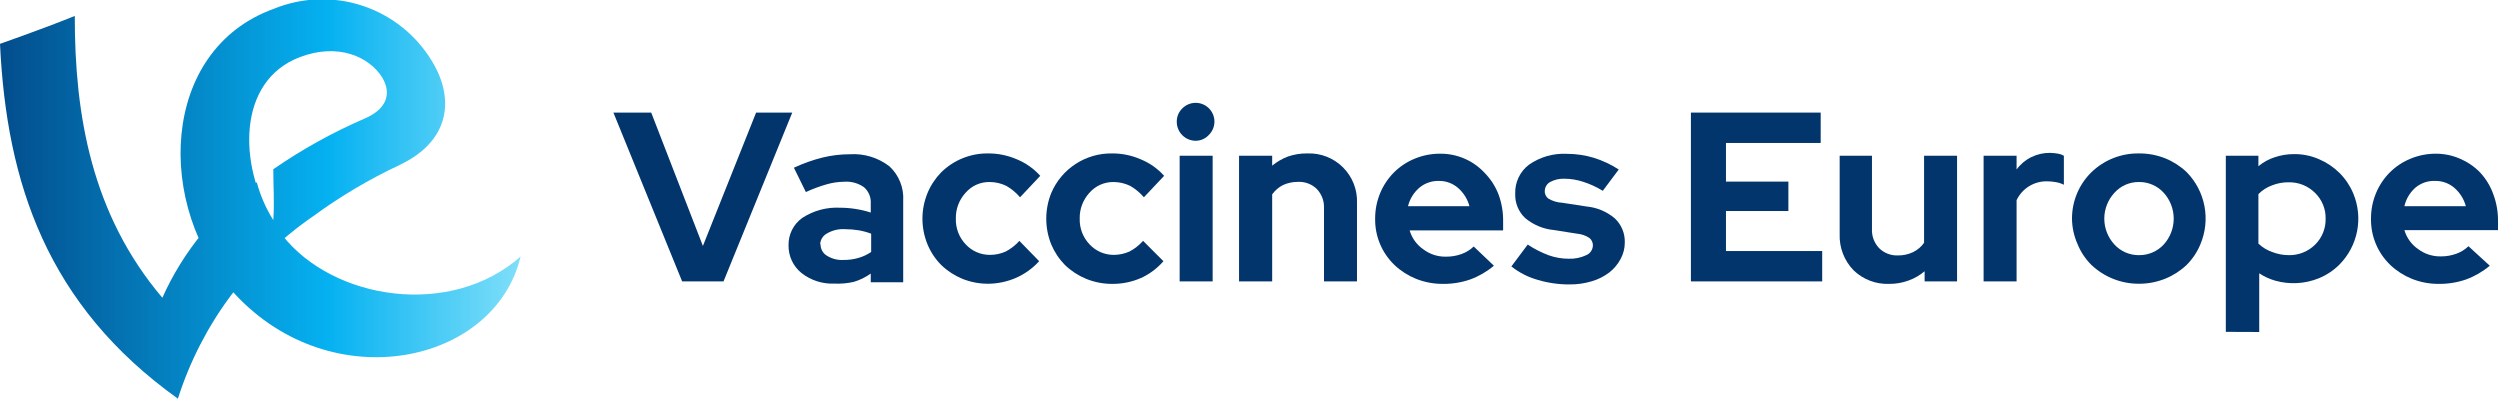
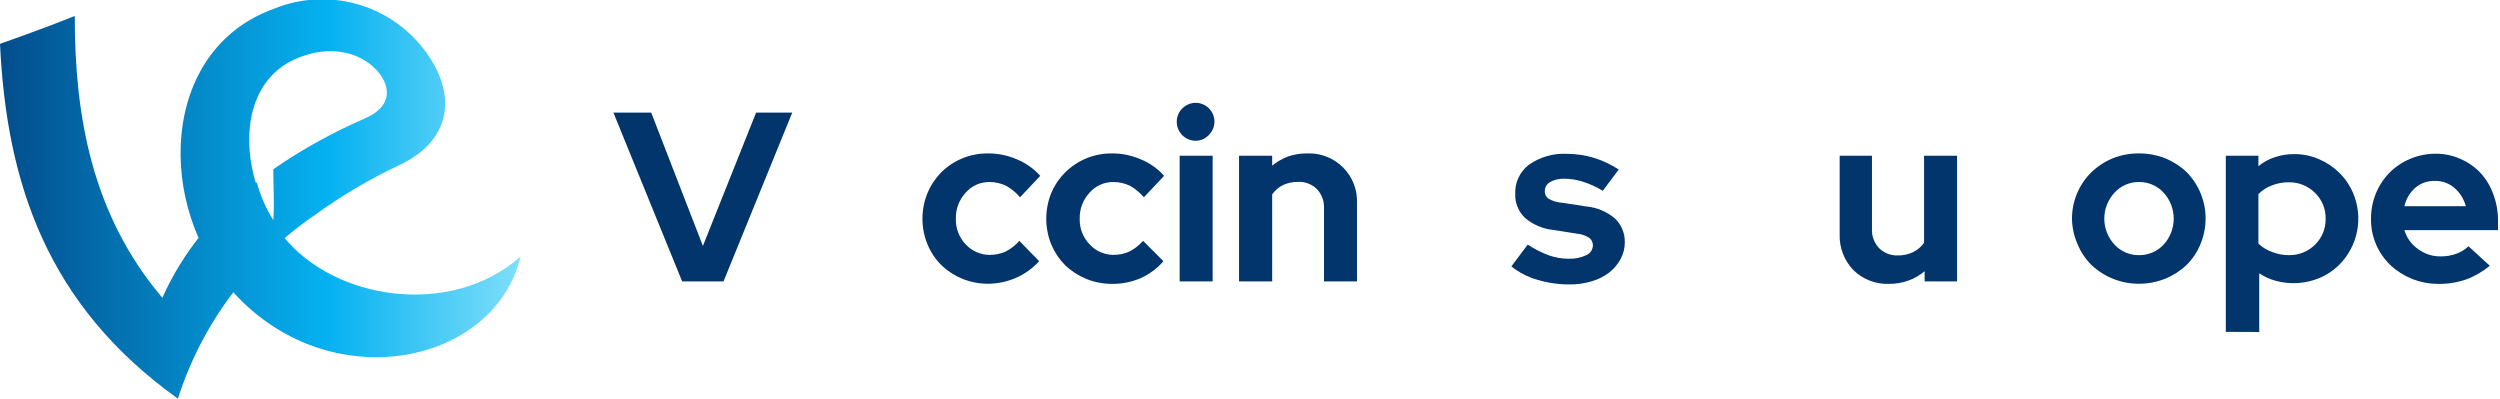
<svg xmlns="http://www.w3.org/2000/svg" width="301" height="48" viewBox="0 0 301 48" fill="none">
  <g clip-path="url(#clip0_346_4057)">
    <path d="M82.13 33.881L73.854 13.556H78.406L84.629 29.611L91.035 13.556H95.388L87.112 33.881H82.13Z" fill="#03356D" />
-     <path d="M100.452 34.146C99.016 34.208 97.606 33.749 96.48 32.855C95.99 32.455 95.597 31.95 95.331 31.377C95.064 30.803 94.931 30.177 94.941 29.545C94.924 28.9 95.067 28.26 95.355 27.683C95.644 27.106 96.07 26.608 96.596 26.235C97.95 25.351 99.55 24.922 101.164 25.01C101.785 25.011 102.405 25.06 103.018 25.159C103.635 25.253 104.244 25.397 104.839 25.589V24.513C104.864 24.145 104.804 23.775 104.664 23.433C104.523 23.092 104.305 22.787 104.028 22.543C103.334 22.053 102.491 21.819 101.644 21.881C100.945 21.891 100.249 21.991 99.575 22.179C98.702 22.426 97.85 22.741 97.026 23.123L95.586 20.193C96.692 19.676 97.845 19.266 99.029 18.968C100.113 18.705 101.224 18.572 102.339 18.571C104.047 18.464 105.735 18.982 107.09 20.028C107.655 20.551 108.097 21.194 108.383 21.91C108.67 22.626 108.793 23.396 108.745 24.166V33.981H104.839V32.938C104.224 33.376 103.542 33.712 102.819 33.931C102.044 34.112 101.248 34.184 100.452 34.146ZM98.797 29.412C98.791 29.688 98.858 29.961 98.992 30.202C99.126 30.444 99.321 30.645 99.559 30.786C100.157 31.159 100.857 31.339 101.561 31.299C102.172 31.305 102.779 31.221 103.366 31.051C103.907 30.896 104.421 30.655 104.888 30.339V28.138C104.396 27.948 103.886 27.809 103.366 27.724C102.818 27.638 102.265 27.593 101.71 27.592C100.964 27.547 100.22 27.726 99.575 28.105C99.335 28.232 99.132 28.419 98.987 28.648C98.842 28.878 98.76 29.141 98.748 29.412H98.797Z" fill="#03356D" />
    <path d="M119.172 30.687C119.828 30.691 120.477 30.556 121.076 30.29C121.703 29.966 122.264 29.528 122.731 28.999L125.114 31.448C124.337 32.303 123.39 32.985 122.334 33.451C121.289 33.906 120.163 34.148 119.023 34.163C117.941 34.173 116.867 33.97 115.862 33.567C114.921 33.179 114.062 32.618 113.33 31.912C112.62 31.201 112.057 30.357 111.674 29.429C110.858 27.446 110.858 25.221 111.674 23.239C112.061 22.307 112.623 21.459 113.33 20.739C114.074 20.008 114.956 19.431 115.925 19.041C116.894 18.652 117.93 18.459 118.974 18.472C120.164 18.466 121.342 18.709 122.433 19.183C123.508 19.627 124.47 20.305 125.247 21.17L122.814 23.752C122.345 23.202 121.785 22.737 121.159 22.378C120.534 22.075 119.85 21.916 119.156 21.915C118.608 21.904 118.065 22.015 117.564 22.238C117.063 22.461 116.618 22.791 116.259 23.206C115.476 24.056 115.055 25.178 115.084 26.334C115.068 26.907 115.167 27.477 115.374 28.012C115.582 28.546 115.894 29.034 116.292 29.445C116.662 29.839 117.108 30.152 117.604 30.365C118.099 30.579 118.633 30.688 119.172 30.687Z" fill="#03356D" />
    <path d="M134.069 30.687C134.724 30.691 135.373 30.556 135.972 30.29C136.599 29.965 137.16 29.527 137.627 28.999L140.077 31.448C139.334 32.308 138.414 32.997 137.379 33.468C136.335 33.926 135.209 34.168 134.069 34.179C132.935 34.204 131.808 33.996 130.758 33.567C129.818 33.179 128.959 32.618 128.226 31.912C127.521 31.197 126.96 30.354 126.571 29.429C125.77 27.443 125.77 25.224 126.571 23.239C127.18 21.805 128.203 20.585 129.509 19.736C130.816 18.887 132.345 18.447 133.903 18.472C135.088 18.466 136.261 18.709 137.346 19.183C138.423 19.622 139.385 20.302 140.16 21.17L137.727 23.752C137.258 23.202 136.698 22.737 136.071 22.378C135.447 22.075 134.763 21.916 134.069 21.915C133.521 21.908 132.979 22.02 132.479 22.242C131.979 22.465 131.533 22.794 131.172 23.206C130.389 24.056 129.968 25.178 129.997 26.334C129.981 26.907 130.08 27.477 130.287 28.012C130.495 28.546 130.807 29.033 131.205 29.445C131.573 29.836 132.017 30.147 132.509 30.36C133.002 30.574 133.532 30.685 134.069 30.687Z" fill="#03356D" />
    <path d="M144 16.949C143.7 16.953 143.402 16.899 143.123 16.788C142.845 16.677 142.59 16.512 142.375 16.303C142.16 16.094 141.988 15.845 141.869 15.569C141.75 15.294 141.687 14.998 141.683 14.698C141.673 14.39 141.728 14.083 141.845 13.798C141.962 13.512 142.138 13.255 142.361 13.043C142.571 12.833 142.82 12.667 143.094 12.553C143.368 12.44 143.662 12.381 143.959 12.381C144.255 12.381 144.549 12.44 144.823 12.553C145.097 12.667 145.346 12.833 145.556 13.043C145.766 13.252 145.932 13.502 146.046 13.776C146.159 14.05 146.218 14.343 146.218 14.64C146.218 14.937 146.159 15.23 146.046 15.504C145.932 15.778 145.766 16.027 145.556 16.237C145.358 16.455 145.119 16.631 144.851 16.753C144.584 16.875 144.294 16.942 144 16.949ZM146.003 18.753V33.881H142.03V18.753H146.003Z" fill="#03356D" />
    <path d="M149.181 33.881V18.753H153.17V19.945C153.744 19.472 154.393 19.097 155.09 18.836C155.836 18.584 156.619 18.461 157.407 18.472C158.203 18.441 158.996 18.576 159.737 18.868C160.478 19.159 161.15 19.601 161.712 20.166C162.273 20.73 162.712 21.405 162.999 22.148C163.287 22.89 163.417 23.684 163.382 24.48V33.881H159.41V25.059C159.427 24.638 159.36 24.217 159.212 23.822C159.064 23.427 158.839 23.065 158.549 22.759C158.249 22.465 157.891 22.236 157.497 22.088C157.104 21.94 156.684 21.875 156.265 21.898C155.648 21.894 155.039 22.024 154.477 22.279C153.956 22.541 153.507 22.928 153.17 23.404V33.881H149.181Z" fill="#03356D" />
-     <path d="M179.867 31.994C179.016 32.708 178.047 33.268 177.004 33.65C175.94 34.017 174.819 34.196 173.694 34.179C172.594 34.183 171.504 33.975 170.483 33.567C169.526 33.181 168.651 32.62 167.901 31.912C167.149 31.192 166.554 30.326 166.152 29.366C165.751 28.406 165.551 27.374 165.567 26.334C165.561 25.284 165.764 24.243 166.163 23.272C166.547 22.339 167.11 21.491 167.818 20.772C168.528 20.063 169.372 19.5 170.301 19.117C171.27 18.711 172.311 18.503 173.363 18.505C174.374 18.491 175.377 18.691 176.307 19.09C177.236 19.489 178.072 20.079 178.758 20.822C179.478 21.556 180.041 22.429 180.414 23.388C180.808 24.446 180.999 25.569 180.976 26.698V27.741H169.721C169.992 28.671 170.577 29.478 171.376 30.025C172.158 30.613 173.113 30.922 174.091 30.902C174.728 30.91 175.362 30.803 175.961 30.588C176.512 30.394 177.015 30.084 177.434 29.677L179.867 31.994ZM173.247 21.782C172.383 21.759 171.541 22.053 170.88 22.61C170.209 23.191 169.734 23.966 169.523 24.828H176.921C176.693 23.973 176.215 23.207 175.547 22.626C174.926 22.088 174.134 21.789 173.313 21.782H173.247Z" fill="#03356D" />
    <path d="M181.97 32.077L183.939 29.445C184.73 29.973 185.58 30.406 186.472 30.737C187.237 31.01 188.043 31.15 188.855 31.15C189.591 31.181 190.324 31.034 190.99 30.72C191.219 30.622 191.416 30.462 191.556 30.256C191.697 30.051 191.776 29.81 191.785 29.561C191.791 29.382 191.753 29.204 191.675 29.043C191.598 28.881 191.482 28.741 191.338 28.634C190.906 28.354 190.411 28.183 189.898 28.138L187.035 27.691C185.78 27.563 184.592 27.061 183.625 26.251C183.229 25.876 182.917 25.421 182.712 24.915C182.506 24.41 182.411 23.866 182.433 23.321C182.408 22.649 182.546 21.981 182.834 21.373C183.122 20.765 183.552 20.235 184.088 19.829C185.428 18.893 187.042 18.433 188.673 18.521C189.767 18.522 190.854 18.684 191.901 19.001C192.959 19.33 193.968 19.804 194.897 20.408L192.977 22.974C192.23 22.514 191.429 22.147 190.593 21.881C189.851 21.639 189.074 21.515 188.292 21.517C187.716 21.503 187.145 21.64 186.637 21.915C186.444 22.02 186.282 22.176 186.169 22.365C186.055 22.554 185.994 22.77 185.992 22.99C185.98 23.174 186.017 23.358 186.098 23.524C186.18 23.689 186.303 23.831 186.455 23.934C186.962 24.22 187.529 24.384 188.11 24.414L191.024 24.861C192.281 24.98 193.471 25.482 194.433 26.301C194.823 26.67 195.13 27.117 195.336 27.614C195.541 28.11 195.64 28.644 195.625 29.181C195.63 29.874 195.459 30.557 195.128 31.167C194.789 31.812 194.315 32.376 193.738 32.822C193.112 33.293 192.405 33.646 191.652 33.865C190.794 34.123 189.901 34.252 189.004 34.245C187.699 34.255 186.399 34.071 185.148 33.699C183.991 33.376 182.91 32.825 181.97 32.077Z" fill="#03356D" />
-     <path d="M203.586 33.881V13.556H219.211V17.214H207.807V21.865H215.322V25.407H207.807V30.224H219.393V33.881H203.586Z" fill="#03356D" />
    <path d="M225.385 18.753V27.559C225.363 27.983 225.429 28.407 225.577 28.806C225.725 29.204 225.952 29.568 226.246 29.876C226.542 30.171 226.897 30.401 227.287 30.552C227.678 30.703 228.095 30.771 228.513 30.753C229.143 30.764 229.766 30.628 230.334 30.356C230.863 30.099 231.319 29.712 231.658 29.23V18.753H235.63V33.881H231.724V32.657C231.147 33.148 230.485 33.529 229.771 33.782C229.029 34.052 228.244 34.186 227.454 34.179C226.662 34.21 225.872 34.079 225.132 33.794C224.392 33.51 223.718 33.078 223.15 32.524C222.598 31.949 222.166 31.269 221.882 30.524C221.597 29.779 221.466 28.985 221.495 28.188V18.753H225.385Z" fill="#03356D" />
-     <path d="M238.825 33.881V18.753H242.797V20.408C243.256 19.773 243.864 19.262 244.568 18.919C245.273 18.57 246.05 18.395 246.836 18.405C247.163 18.415 247.49 18.448 247.812 18.505C248.052 18.544 248.282 18.628 248.491 18.753V22.245C248.188 22.094 247.865 21.988 247.531 21.931C247.176 21.864 246.816 21.83 246.455 21.832C245.692 21.818 244.941 22.025 244.292 22.427C243.644 22.829 243.125 23.41 242.797 24.099V33.881H238.825Z" fill="#03356D" />
    <path d="M249.468 26.334C249.464 25.293 249.669 24.262 250.07 23.301C250.471 22.34 251.06 21.469 251.802 20.739C253.34 19.253 255.406 18.437 257.545 18.472C258.627 18.465 259.701 18.667 260.706 19.068C261.657 19.455 262.527 20.017 263.272 20.723C264.376 21.845 265.123 23.27 265.417 24.817C265.712 26.363 265.541 27.963 264.927 29.412C264.547 30.342 263.984 31.186 263.272 31.895C262.527 32.601 261.657 33.163 260.706 33.55C259.702 33.956 258.628 34.164 257.545 34.163C255.41 34.176 253.352 33.364 251.802 31.895C251.088 31.187 250.525 30.343 250.146 29.412C249.711 28.444 249.48 27.396 249.468 26.334ZM257.545 30.72C258.1 30.726 258.651 30.615 259.161 30.395C259.671 30.176 260.13 29.852 260.508 29.445C261.285 28.592 261.715 27.48 261.715 26.326C261.715 25.171 261.285 24.059 260.508 23.206C260.133 22.794 259.675 22.466 259.164 22.244C258.654 22.021 258.102 21.909 257.545 21.915C256.988 21.906 256.435 22.017 255.924 22.239C255.413 22.462 254.955 22.791 254.582 23.206C253.795 24.054 253.357 25.168 253.357 26.326C253.357 27.483 253.795 28.597 254.582 29.445C254.958 29.855 255.417 30.18 255.927 30.4C256.438 30.619 256.989 30.729 257.545 30.72Z" fill="#03356D" />
    <path d="M267.989 39.956V18.753H271.912V20.011C272.502 19.521 273.182 19.15 273.914 18.919C274.656 18.673 275.433 18.55 276.215 18.555C277.246 18.545 278.267 18.753 279.211 19.167C280.13 19.557 280.967 20.119 281.677 20.822C282.385 21.528 282.947 22.366 283.332 23.288C283.931 24.719 284.093 26.295 283.799 27.817C283.504 29.34 282.766 30.741 281.677 31.846C280.968 32.557 280.124 33.12 279.194 33.501C277.532 34.176 275.692 34.281 273.964 33.799C273.269 33.606 272.61 33.305 272.011 32.905V39.972L267.989 39.956ZM275.569 21.948C274.885 21.939 274.205 22.062 273.567 22.312C272.942 22.535 272.376 22.897 271.912 23.371V29.33C272.385 29.78 272.95 30.124 273.567 30.339C274.21 30.592 274.895 30.722 275.586 30.72C276.168 30.73 276.745 30.624 277.285 30.408C277.825 30.192 278.317 29.87 278.731 29.462C279.146 29.055 279.473 28.568 279.692 28.03C279.911 27.492 280.018 26.915 280.005 26.334C280.019 25.751 279.911 25.172 279.688 24.634C279.466 24.096 279.134 23.609 278.714 23.206C278.3 22.797 277.809 22.475 277.269 22.259C276.729 22.043 276.151 21.937 275.569 21.948Z" fill="#03356D" />
    <path d="M299.768 31.994C298.917 32.708 297.948 33.268 296.905 33.65C295.841 34.017 294.72 34.196 293.595 34.179C292.495 34.183 291.405 33.975 290.384 33.567C289.427 33.181 288.551 32.62 287.801 31.912C287.05 31.192 286.455 30.326 286.053 29.366C285.651 28.406 285.452 27.374 285.468 26.334C285.462 25.284 285.664 24.243 286.064 23.272C286.448 22.339 287.01 21.491 287.719 20.772C288.429 20.063 289.273 19.5 290.201 19.117C291.171 18.711 292.212 18.503 293.263 18.505C294.29 18.501 295.306 18.715 296.243 19.134C297.139 19.523 297.949 20.085 298.626 20.789C299.311 21.532 299.84 22.404 300.182 23.355C300.582 24.412 300.779 25.535 300.761 26.665V27.708H289.49C289.761 28.637 290.346 29.445 291.145 29.992C291.931 30.582 292.893 30.891 293.876 30.869C294.508 30.875 295.135 30.769 295.73 30.555C296.281 30.361 296.783 30.05 297.203 29.644L299.768 31.994ZM293.148 21.782C292.289 21.756 291.451 22.051 290.797 22.61C290.14 23.194 289.683 23.97 289.49 24.828H296.888C296.66 23.973 296.182 23.207 295.515 22.626C294.876 22.073 294.058 21.773 293.214 21.782H293.148Z" fill="#03356D" />
    <path d="M37.771 25.986C41.015 23.618 44.479 21.567 48.116 19.862C54.24 16.949 54.737 11.851 52.022 7.382C50.123 4.228 47.159 1.858 43.666 0.698C40.172 -0.461 36.379 -0.333 32.971 1.059C19.183 6.025 18.654 24.977 28.303 35.421C39.989 48 59.586 43.862 62.681 30.886C54.257 38.334 40.138 36.132 34.014 28.353C33.56 27.757 33.145 27.132 32.772 26.483C28.75 19.862 28.519 9.782 36.083 6.886C40.767 5.098 44.491 6.886 46.014 9.319C47.272 11.437 46.378 13.225 43.879 14.284C40.032 15.953 36.356 17.993 32.905 20.375C32.905 22.477 33.054 24.331 32.905 26.499C32.018 25.091 31.348 23.556 30.919 21.948C25.963 25.492 22.038 30.29 19.548 35.851C11.023 25.804 8.988 13.854 9.004 1.92C4.618 3.691 0.132 5.214 0 5.28C0.794 22.063 5.677 36.745 21.418 48C24.271 39.049 30.025 31.303 37.771 25.986Z" fill="url(#paint0_linear_346_4057)" />
  </g>
  <defs>
    <linearGradient id="paint0_linear_346_4057" x1="0" y1="24" x2="62.681" y2="24" gradientUnits="userSpaceOnUse">
      <stop stop-color="#034D8C" />
      <stop offset="0.63" stop-color="#05B1F1" />
      <stop offset="1" stop-color="#7FDFF9" />
    </linearGradient>
    <clipPath id="clip0_346_4057">
      <rect width="300.794" height="48" fill="white" />
    </clipPath>
  </defs>
</svg>